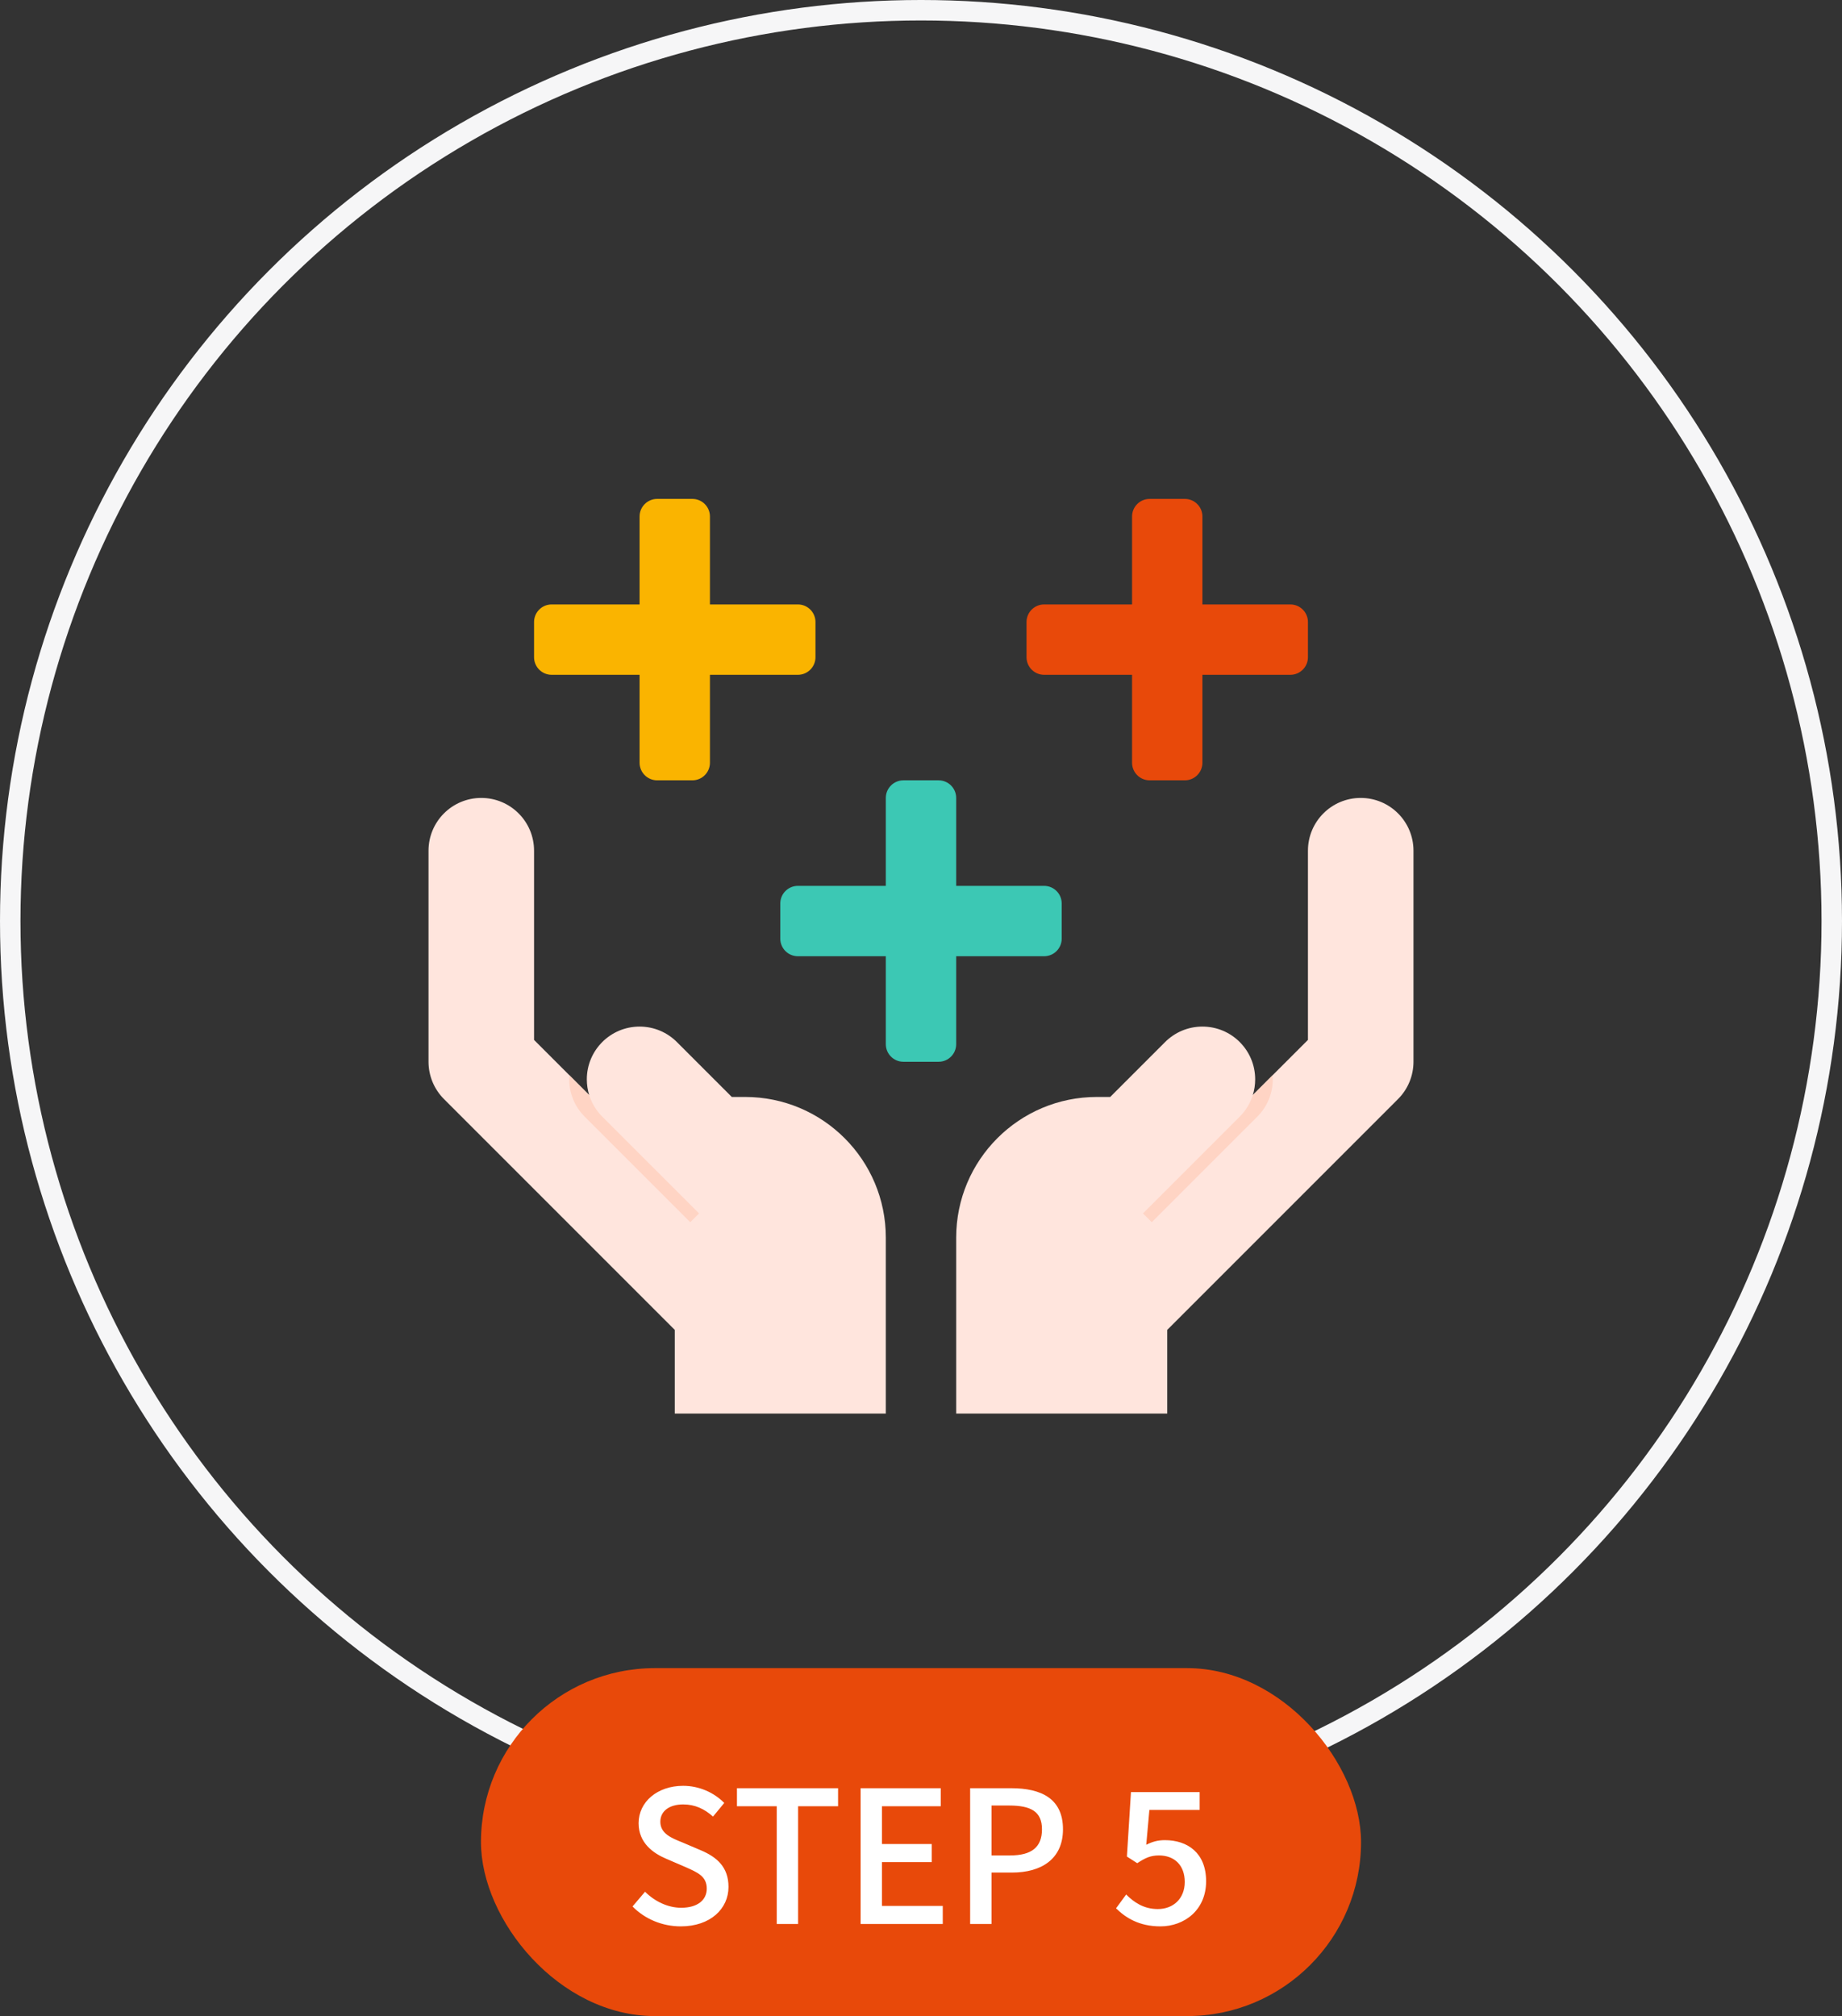
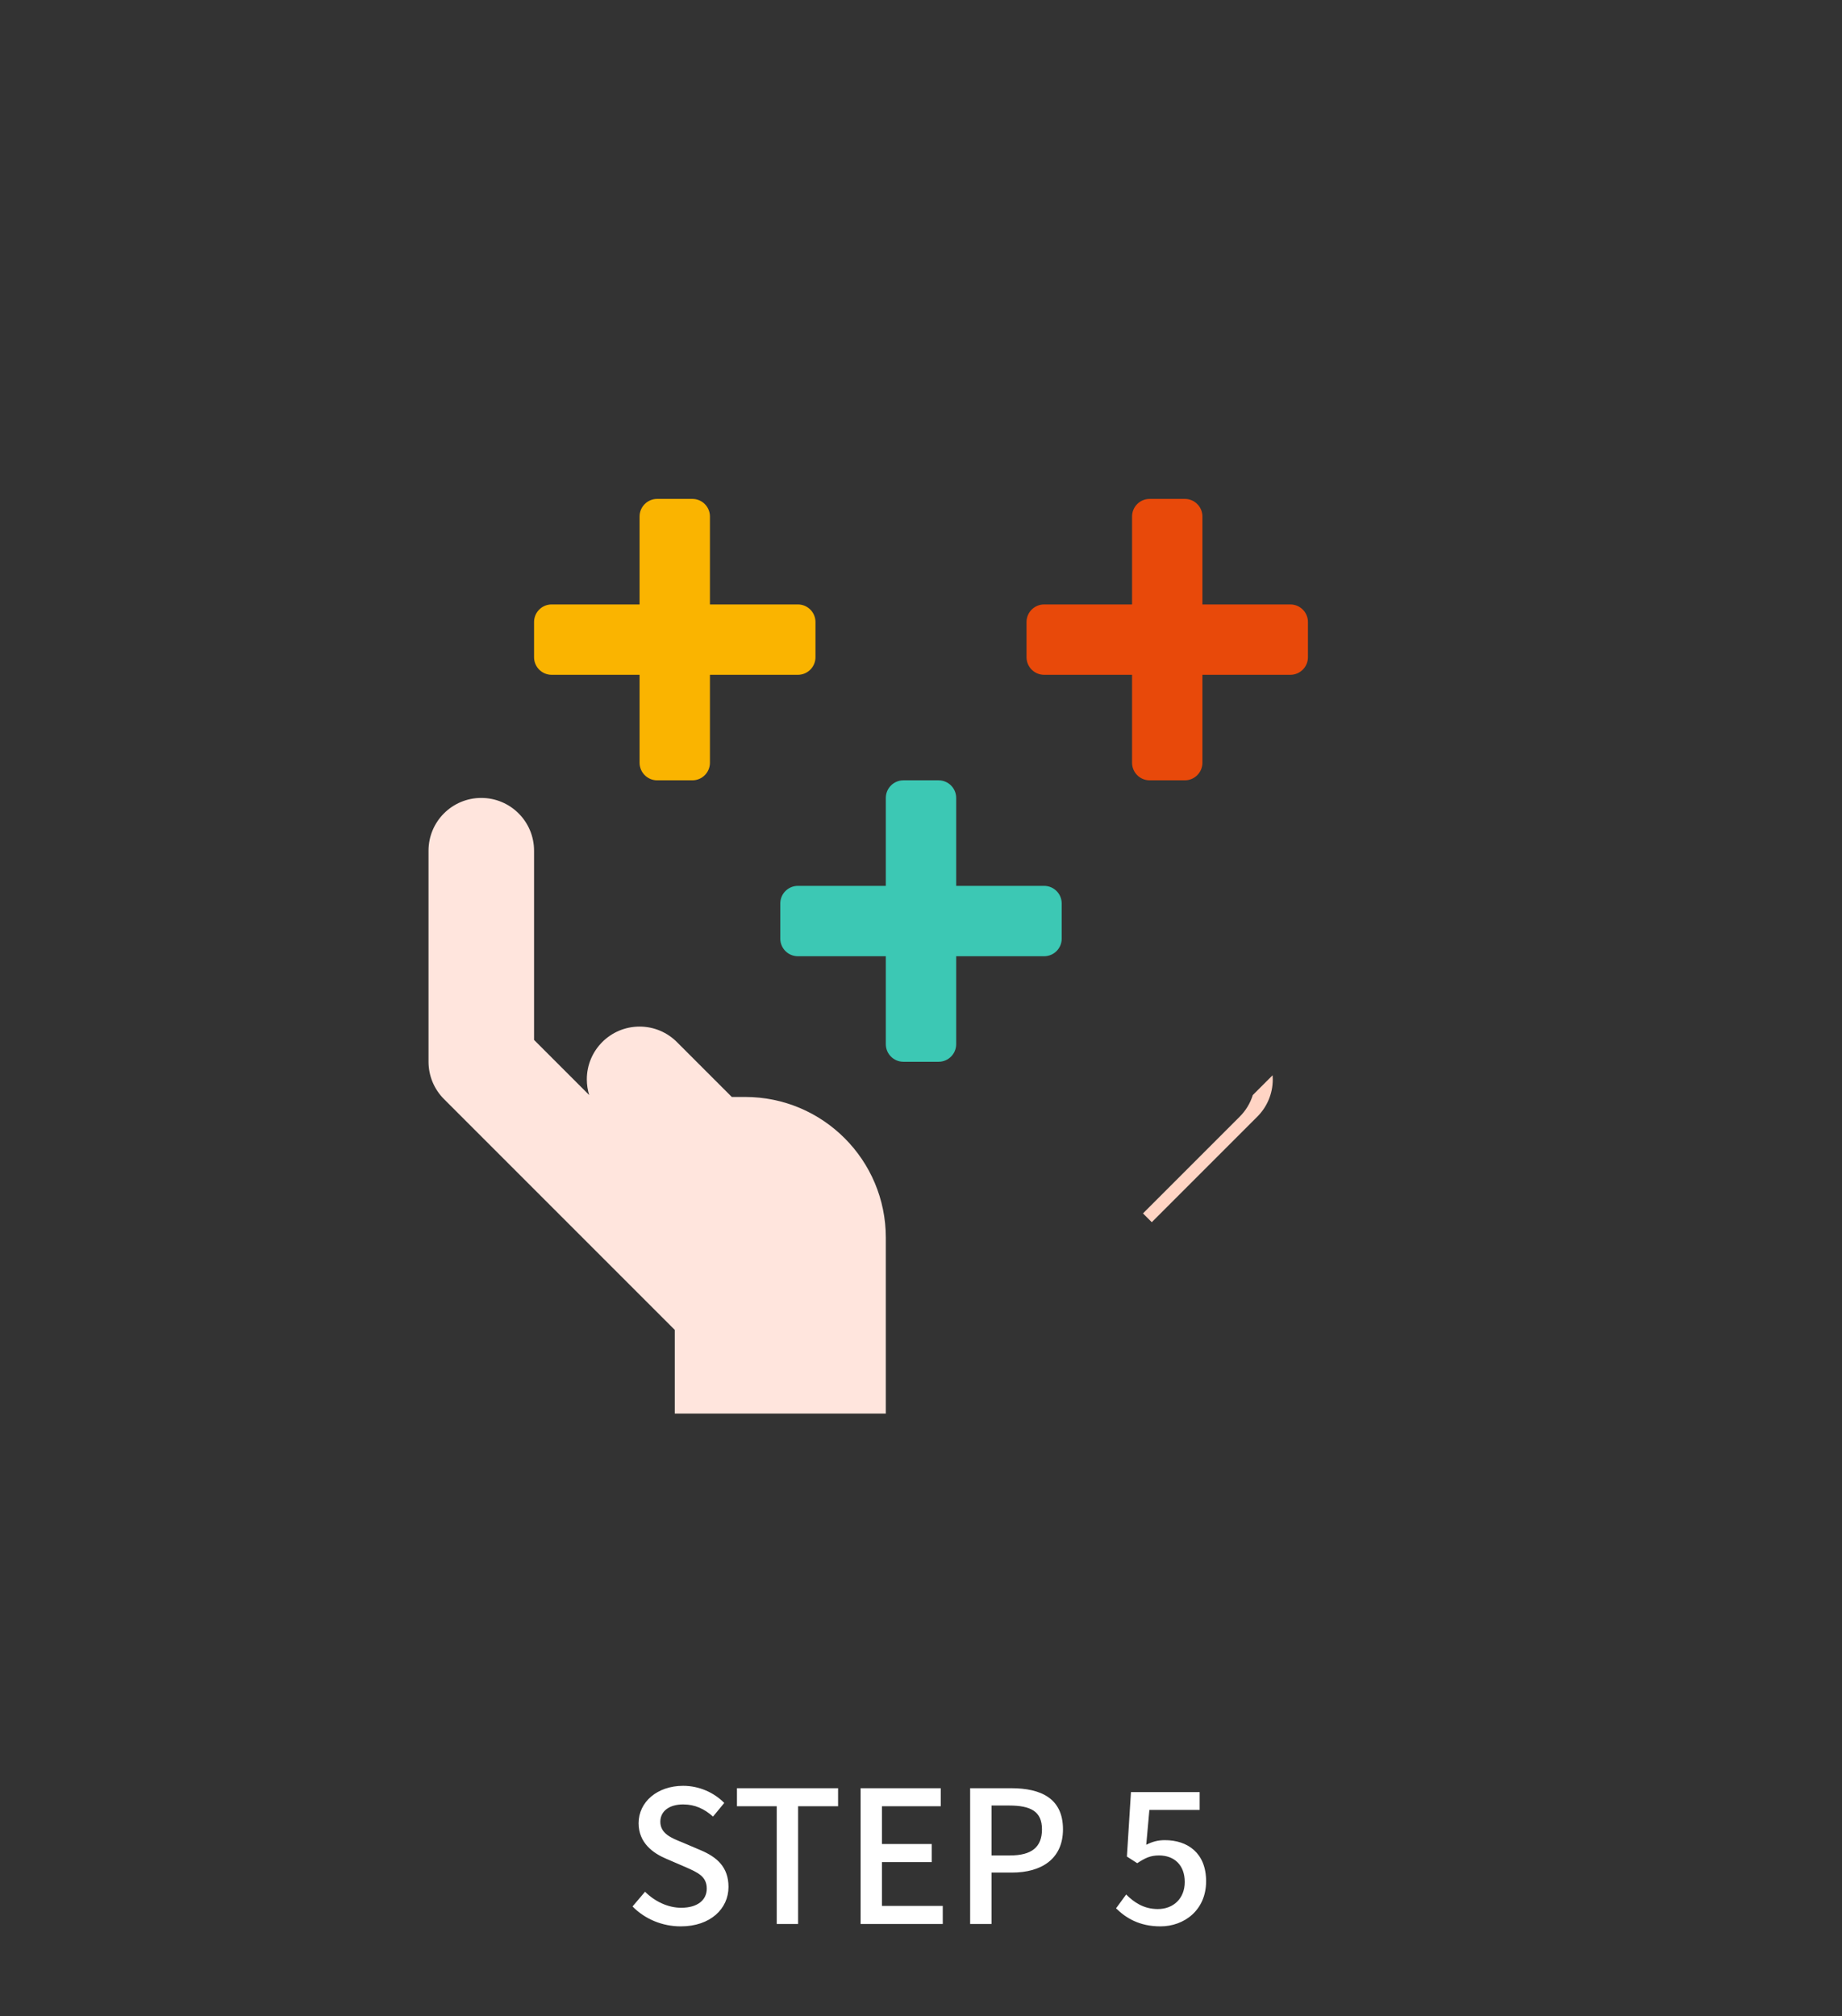
<svg xmlns="http://www.w3.org/2000/svg" width="180" height="197" viewBox="0 0 180 197" fill="none">
  <rect x="0" y="0" width="180" height="197" fill="#333333" stroke="none" />
-   <circle cx="90" cy="90" r="89" stroke="#F6F6F7" stroke-width="2" />
-   <path d="M132.969 77.969C130.121 77.969 127.812 80.277 127.812 83.125V101.614L122.424 107.002C122.575 106.519 122.656 106.003 122.656 105.469C122.656 102.621 120.348 100.312 117.5 100.312C116.067 100.312 114.771 100.897 113.837 101.84L108.49 107.188H107.188C99.594 107.188 93.438 113.344 93.438 120.938V138.125H114.062V129.949L136.614 107.395C137.582 106.43 138.125 105.116 138.125 103.75V83.125C138.125 80.277 135.817 77.969 132.969 77.969V77.969Z" fill="#FFE5DD" />
  <path d="M124.358 105.068L122.424 107.002C122.17 107.817 121.72 108.545 121.128 109.131L111.692 118.567L112.552 119.427L122.847 109.131C123.791 108.198 124.375 106.902 124.375 105.469C124.375 105.335 124.368 105.201 124.358 105.068V105.068Z" fill="#FFD4C4" />
  <path d="M47.031 77.969C49.879 77.969 52.188 80.277 52.188 83.125V101.614L57.576 107.002C57.425 106.519 57.344 106.003 57.344 105.469C57.344 102.621 59.652 100.312 62.5 100.312C63.933 100.312 65.229 100.897 66.163 101.84L71.51 107.188H72.812C80.406 107.188 86.562 113.344 86.562 120.938V138.125H65.938V129.949L43.386 107.395C42.418 106.43 41.875 105.116 41.875 103.75V83.125C41.875 80.277 44.183 77.969 47.031 77.969V77.969Z" fill="#FFE5DD" />
-   <path d="M55.642 105.068L57.576 107.002C57.83 107.817 58.281 108.545 58.872 109.131L68.308 118.567L67.448 119.427L57.153 109.131C56.209 108.198 55.625 106.902 55.625 105.469C55.625 105.335 55.632 105.201 55.642 105.068V105.068Z" fill="#FFD4C4" />
  <path d="M102.031 86.562H93.438V77.969C93.438 77.02 92.668 76.25 91.719 76.25H88.281C87.332 76.25 86.562 77.02 86.562 77.969V86.562H77.969C77.02 86.562 76.25 87.332 76.25 88.281V91.719C76.25 92.668 77.02 93.438 77.969 93.438H86.562V102.031C86.562 102.98 87.332 103.75 88.281 103.75H91.719C92.668 103.75 93.438 102.98 93.438 102.031V93.438H102.031C102.98 93.438 103.75 92.668 103.75 91.719V88.281C103.75 87.332 102.98 86.562 102.031 86.562Z" fill="#3CC8B4" />
  <path d="M126.094 59.062H117.5V50.469C117.5 49.52 116.73 48.75 115.781 48.75H112.344C111.395 48.75 110.625 49.52 110.625 50.469V59.062H102.031C101.083 59.062 100.312 59.833 100.312 60.781V64.219C100.312 65.168 101.083 65.938 102.031 65.938H110.625V74.531C110.625 75.48 111.395 76.25 112.344 76.25H115.781C116.73 76.25 117.5 75.48 117.5 74.531V65.938H126.094C127.042 65.938 127.812 65.168 127.812 64.219V60.781C127.812 59.833 127.042 59.062 126.094 59.062Z" fill="#E8490A" />
  <path d="M77.969 59.062H69.375V50.469C69.375 49.52 68.605 48.75 67.656 48.75H64.219C63.27 48.75 62.5 49.52 62.5 50.469V59.062H53.906C52.958 59.062 52.188 59.833 52.188 60.781V64.219C52.188 65.168 52.958 65.938 53.906 65.938H62.5V74.531C62.5 75.48 63.27 76.25 64.219 76.25H67.656C68.605 76.25 69.375 75.48 69.375 74.531V65.938H77.969C78.918 65.938 79.688 65.168 79.688 64.219V60.781C79.688 59.833 78.918 59.062 77.969 59.062Z" fill="#FAB400" />
-   <rect x="47" y="163" width="86" height="34" rx="17" fill="#E8490A" />
  <path d="M66.526 188.234C69.424 188.234 71.188 186.506 71.188 184.382C71.188 182.438 70.054 181.466 68.488 180.8L66.67 180.026C65.59 179.594 64.528 179.162 64.528 178.01C64.528 176.966 65.41 176.318 66.76 176.318C67.93 176.318 68.848 176.768 69.676 177.506L70.774 176.174C69.766 175.148 68.308 174.5 66.76 174.5C64.24 174.5 62.404 176.066 62.404 178.154C62.404 180.08 63.826 181.088 65.104 181.628L66.94 182.42C68.164 182.96 69.064 183.338 69.064 184.544C69.064 185.66 68.164 186.416 66.562 186.416C65.284 186.416 63.988 185.804 63.034 184.85L61.81 186.29C63.016 187.514 64.708 188.234 66.526 188.234ZM75.903 188H77.991V176.498H81.897V174.734H72.015V176.498H75.903V188ZM84.099 188H92.127V186.236H86.187V181.952H91.047V180.188H86.187V176.498H91.929V174.734H84.099V188ZM94.802 188H96.89V182.978H98.888C101.768 182.978 103.874 181.646 103.874 178.748C103.874 175.76 101.768 174.734 98.816 174.734H94.802V188ZM96.89 181.304V176.426H98.618C100.724 176.426 101.822 177.002 101.822 178.748C101.822 180.494 100.814 181.304 98.69 181.304H96.89ZM113.397 188.234C115.719 188.234 117.861 186.65 117.861 183.824C117.861 181.052 116.043 179.81 113.829 179.81C113.109 179.81 112.587 179.972 112.011 180.26L112.317 176.858H117.231V175.112H110.517L110.121 181.412L111.129 182.06C111.903 181.556 112.407 181.304 113.253 181.304C114.765 181.304 115.773 182.258 115.773 183.896C115.773 185.534 114.639 186.542 113.145 186.542C111.759 186.542 110.805 185.876 110.049 185.12L109.059 186.47C109.995 187.388 111.309 188.234 113.397 188.234Z" fill="white" />
</svg>